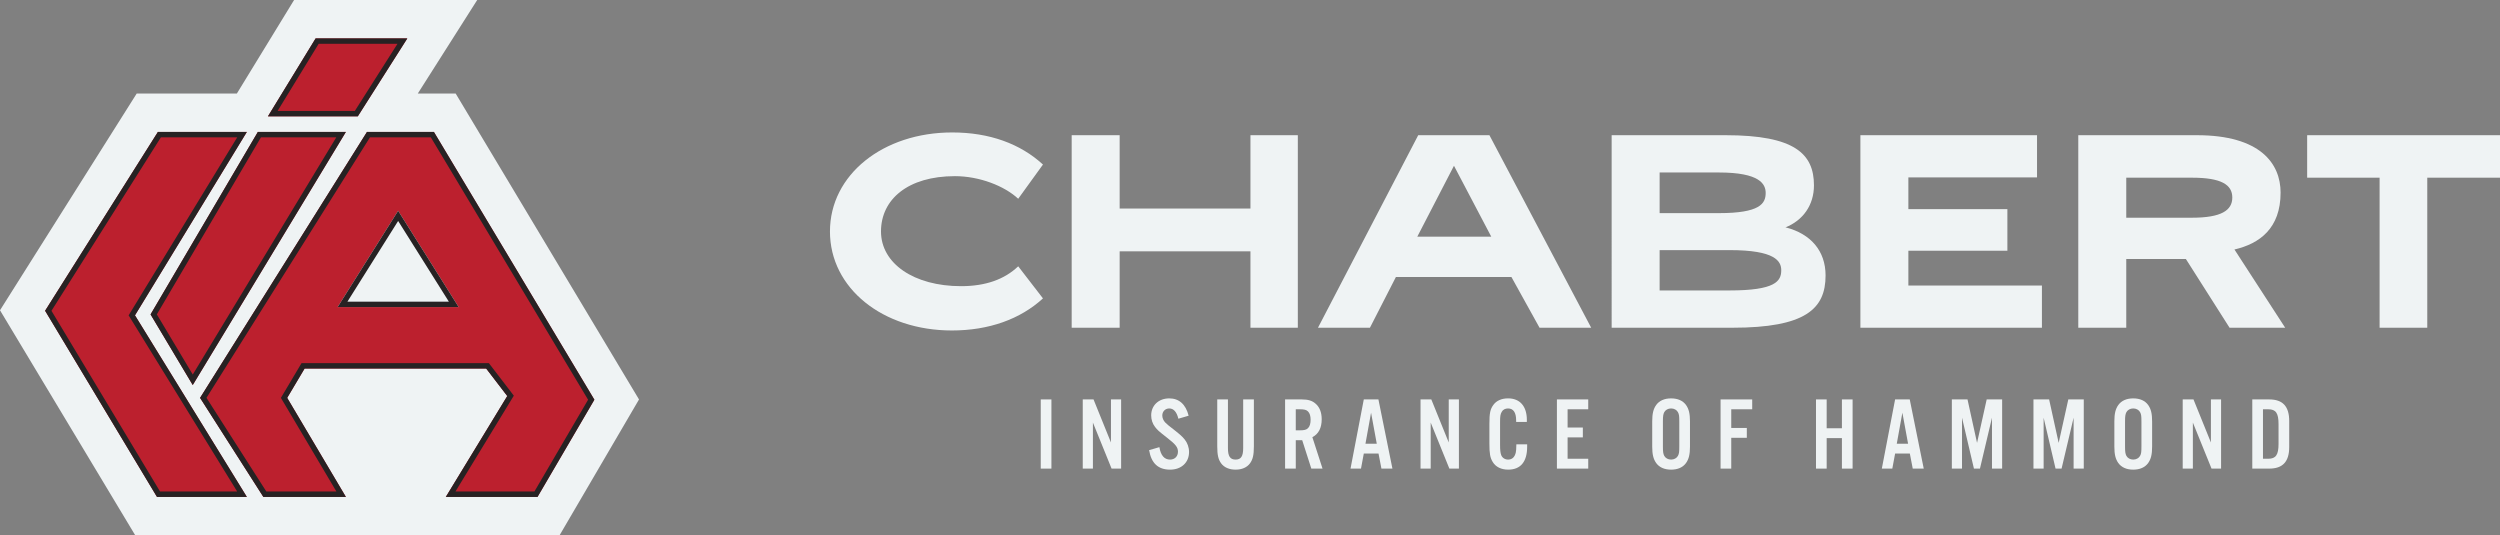
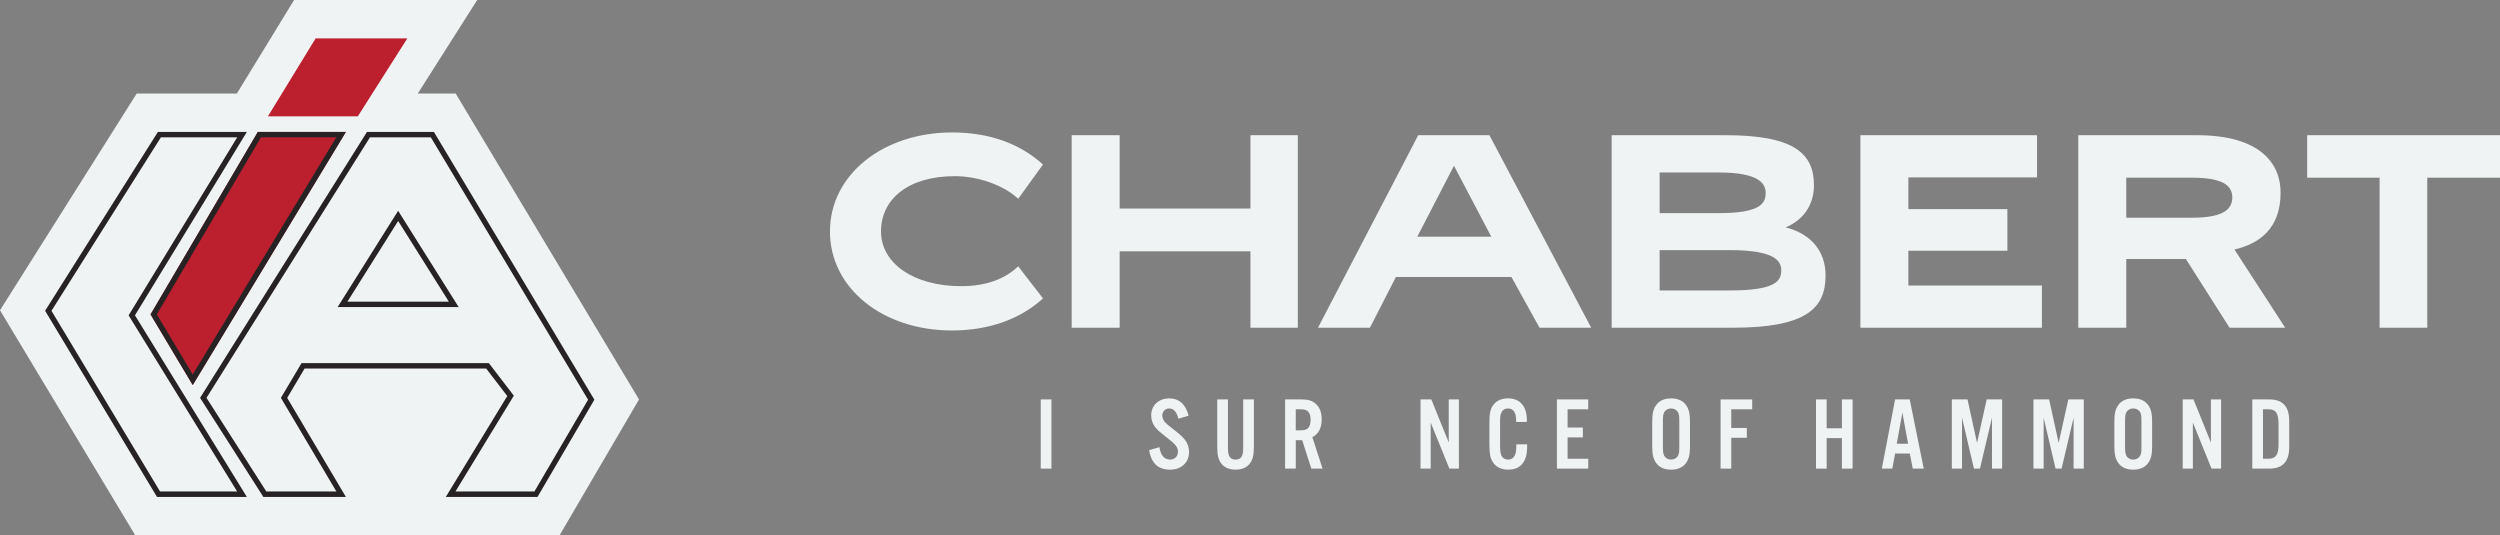
<svg xmlns="http://www.w3.org/2000/svg" id="uuid-facfbba3-9905-4746-b47f-b261de5bc1f5" width="881.439" height="188.736" viewBox="0 0 881.439 188.736">
  <rect x="0" y="0" width="881.439" height="188.736" fill="#808080" stroke="none" />
  <g id="uuid-50e0d3b1-c33d-4363-a2f7-186a34b01b72">
    <path d="M292.624,81.609c0-20.041,18.748-34.91,43.099-34.91,13.144,0,24.027,3.987,32.001,11.314l-8.728,12.067c-4.849-4.526-13.684-7.973-22.304-7.973-16.593,0-26.074,8.188-26.074,19.502s11.636,19.287,28.229,19.287c8.62,0,15.3-2.37,20.148-7.004l8.728,11.313c-7.974,7.326-19.071,11.314-32.109,11.314-24.351,0-42.991-14.869-42.991-34.91Z" style="fill:#eff3f4;" />
    <path d="M457.58,47.669v67.88h-16.7v-26.936h-46.117v26.936h-16.916V47.669h16.916v25.859h46.117v-25.859h16.7Z" style="fill:#eff3f4;" />
    <path d="M532.891,97.664h-40.728l-9.159,17.886h-18.317l35.341-67.88h25.105l35.88,67.88h-18.209l-9.913-17.886ZM525.781,83.441l-13.146-24.997-12.93,24.997h26.075Z" style="fill:#eff3f4;" />
    <path d="M629.751,80.209c8.62,2.263,13.9,8.189,13.9,16.916,0,11.744-7.004,18.425-32.863,18.425h-42.56V47.669h40.19c24.351,0,31.139,6.572,31.139,17.671,0,7.003-3.878,12.39-10.128,14.869h.323ZM585.144,60.815v14.33h20.904c14.438,0,16.485-3.34,16.485-7.111,0-3.124-2.047-7.219-16.485-7.219h-20.904ZM609.817,102.404c16.055,0,18.21-3.232,18.21-7.111,0-3.232-2.155-7.111-18.21-7.111h-24.674v14.222h24.674Z" style="fill:#eff3f4;" />
    <path d="M719.932,100.681v14.868h-64.002V47.669h62.277v14.869h-45.361v11.206h34.91v14.654h-34.91v12.284h47.086Z" style="fill:#eff3f4;" />
    <path d="M786.087,115.549l-15.409-24.242h-21.011v24.242h-16.916V47.669h41.806c22.412,0,29.523,10.02,29.523,20.256,0,12.607-7.435,17.994-16.27,20.041l17.886,27.583h-19.609ZM772.833,62.646h-23.166v14.115h23.166c10.344,0,14.223-2.586,14.223-7.111s-3.878-7.003-14.223-7.003Z" style="fill:#eff3f4;" />
    <path d="M838.986,62.646h-25.536v-14.977h67.989v14.977h-25.644v52.903h-16.809v-52.903Z" style="fill:#eff3f4;" />
    <path d="M370.706,165.22h-3.766v-24.393h3.766v24.393Z" style="fill:#eff3f4;" />
-     <path d="M395.281,165.22h-3.365l-6.583-16.238v16.238h-3.584v-24.393h3.802l6.144,15.178v-15.178h3.585v24.393Z" style="fill:#eff3f4;" />
    <path d="M415.463,147.629c-.584-2.414-1.682-3.621-3.218-3.621-1.39,0-2.45,1.062-2.45,2.487,0,.842.365,1.755,1.024,2.45q.622.695,3.218,2.67c2.049,1.61,2.816,2.305,3.621,3.292.987,1.207,1.572,2.817,1.572,4.461,0,3.694-2.706,6.218-6.692,6.218-4.169,0-6.62-2.231-7.389-6.875l3.621-1.06c.476,2.925,1.755,4.388,3.768,4.388,1.646,0,2.779-1.134,2.779-2.779,0-1.535-.768-2.523-3.621-4.755-3.401-2.669-3.548-2.816-4.463-3.986-.878-1.134-1.352-2.559-1.352-4.059,0-3.512,2.633-5.999,6.363-5.999,3.474,0,5.815,2.085,6.839,6.108l-3.621,1.06Z" style="fill:#eff3f4;" />
    <path d="M442.084,140.827v16.53c0,3.073-.365,4.645-1.39,6.035-1.06,1.426-2.853,2.194-5.047,2.194-2.231,0-4.022-.768-5.083-2.194-1.024-1.39-1.39-2.962-1.39-6.035v-16.53h3.766v17.151c0,2.89.768,4.06,2.706,4.06,1.902,0,2.67-1.17,2.67-4.06v-17.151h3.766Z" style="fill:#eff3f4;" />
    <path d="M456.856,165.22h-3.766v-24.393h5.887c2.231,0,3.658.439,4.828,1.462,1.463,1.244,2.194,3.109,2.194,5.523,0,3.073-1.096,5.193-3.292,6.327l3.585,11.082h-3.95l-3.218-10.021h-2.267v10.021ZM458.245,151.725c1.61,0,2.341-.183,2.926-.768.622-.622.914-1.609.914-2.962,0-1.316-.292-2.303-.914-2.925-.586-.586-1.316-.768-2.926-.768h-1.39v7.423h1.39Z" style="fill:#eff3f4;" />
-     <path d="M480.842,159.917l-.987,5.303h-3.694l4.681-24.393h5.157l4.937,24.393h-3.877l-1.024-5.303h-5.193ZM483.403,145.508l-1.975,10.935h3.986l-2.011-10.935Z" style="fill:#eff3f4;" />
    <path d="M514.376,165.22h-3.365l-6.583-16.238v16.238h-3.584v-24.393h3.802l6.144,15.178v-15.178h3.585v24.393Z" style="fill:#eff3f4;" />
    <path d="M534.559,148.762v-.512c0-2.816-.987-4.242-2.853-4.242-1.023,0-1.829.439-2.23,1.207-.476.805-.586,1.536-.586,3.512v8.118c0,1.866.109,2.817.403,3.621.365.951,1.316,1.572,2.413,1.572,1.391,0,2.305-.804,2.707-2.414.145-.622.183-1.17.219-2.962h3.804v.842c0,5.303-2.303,8.082-6.692,8.082-2.45,0-4.389-.951-5.449-2.706-.914-1.499-1.17-2.926-1.17-6.547v-6.838c0-3.877.292-5.231,1.426-6.766,1.06-1.463,2.889-2.269,5.156-2.269,4.17,0,6.62,2.779,6.62,7.571v.731h-3.768Z" style="fill:#eff3f4;" />
    <path d="M559.973,144.301h-7.278v6.436h5.376v3.474h-5.376v7.534h7.278v3.474h-11.044v-24.393h11.044v3.474Z" style="fill:#eff3f4;" />
    <path d="M595.844,157.468c0,2.742-.403,4.388-1.39,5.778-1.098,1.536-2.926,2.341-5.267,2.341s-4.169-.804-5.266-2.341c-.988-1.39-1.39-3.035-1.39-5.778v-8.888c0-2.743.402-4.389,1.39-5.779,1.096-1.535,2.925-2.341,5.266-2.341s4.169.805,5.267,2.341c.987,1.39,1.39,3.035,1.39,5.779v8.888ZM586.299,157.394c0,1.938.109,2.597.476,3.328.439.804,1.352,1.316,2.413,1.316,1.062,0,1.975-.512,2.414-1.316.403-.768.476-1.354.476-3.328v-8.741c0-1.975-.073-2.561-.476-3.329-.439-.804-1.352-1.316-2.414-1.316-1.06,0-1.974.512-2.413,1.316-.367.732-.476,1.391-.476,3.329v8.741Z" style="fill:#eff3f4;" />
    <path d="M610.396,165.22h-3.766v-24.393h11.154v3.474h-7.387v6.583h5.486v3.474h-5.486v10.862Z" style="fill:#eff3f4;" />
    <path d="M644.038,154.468v10.752h-3.766v-24.393h3.766v10.167h5.376v-10.167h3.766v24.393h-3.766v-10.752h-5.376Z" style="fill:#eff3f4;" />
    <path d="M668.17,159.917l-.987,5.303h-3.694l4.681-24.393h5.157l4.937,24.393h-3.877l-1.024-5.303h-5.193ZM670.731,145.508l-1.975,10.935h3.986l-2.011-10.935Z" style="fill:#eff3f4;" />
    <path d="M705.909,165.22h-3.584v-17.957l-4.242,17.957h-2.122l-4.205-17.957v17.957h-3.584v-24.393h5.522l3.365,15.323,3.401-15.323h5.449v24.393Z" style="fill:#eff3f4;" />
    <path d="M734.686,165.22h-3.584v-17.957l-4.242,17.957h-2.122l-4.205-17.957v17.957h-3.584v-24.393h5.522l3.365,15.323,3.401-15.323h5.449v24.393Z" style="fill:#eff3f4;" />
    <path d="M758.784,157.468c0,2.742-.403,4.388-1.39,5.778-1.098,1.536-2.926,2.341-5.267,2.341s-4.169-.804-5.266-2.341c-.988-1.39-1.39-3.035-1.39-5.778v-8.888c0-2.743.402-4.389,1.39-5.779,1.096-1.535,2.925-2.341,5.266-2.341s4.169.805,5.267,2.341c.987,1.39,1.39,3.035,1.39,5.779v8.888ZM749.238,157.394c0,1.938.109,2.597.476,3.328.439.804,1.352,1.316,2.413,1.316,1.062,0,1.975-.512,2.414-1.316.403-.768.476-1.354.476-3.328v-8.741c0-1.975-.073-2.561-.476-3.329-.439-.804-1.352-1.316-2.414-1.316-1.06,0-1.974.512-2.413,1.316-.367.732-.476,1.391-.476,3.329v8.741Z" style="fill:#eff3f4;" />
    <path d="M783.1,165.22h-3.365l-6.583-16.238v16.238h-3.584v-24.393h3.802l6.144,15.178v-15.178h3.585v24.393Z" style="fill:#eff3f4;" />
    <path d="M794.104,140.827h5.96c4.792,0,7.059,2.45,7.059,7.644v9.107c0,5.193-2.267,7.644-7.059,7.644h-5.96v-24.393ZM799.735,161.746c2.67,0,3.621-1.39,3.621-5.193v-7.058c0-3.841-.951-5.193-3.621-5.193h-1.865v17.445h1.865Z" style="fill:#eff3f4;" />
    <path d="M160.656,32.978h-13.354L168.252,0h-64.564l-20.175,32.978h-35.312L0,109.392l47.686,79.344h149.599l28.014-47.896-64.643-107.862Z" style="fill:#eff3f4;" />
-     <polygon points="92.849 175.195 121.947 175.195 101.255 140.278 107.398 129.932 171.413 129.932 178.849 139.631 157.188 175.195 189.518 175.195 209.563 140.924 152.984 46.519 129.383 46.519 70.541 140.278 92.849 175.195" style="fill:#bc202e;" />
    <path d="M151.903,48.427l55.442,92.509-18.922,32.35h-27.838l19.894-32.662.68-1.117-.795-1.038-7.436-9.699-.573-.747h-66.043l-.555.934-6.143,10.346-.578.974.577.974,18.984,32.035h-24.702l-21.095-33.018,57.638-91.841h21.465M152.984,46.519h-23.602l-58.842,93.759,22.308,34.917h29.098l-20.692-34.917,6.143-10.346h64.015l7.436,9.699-21.662,35.564h32.331l20.045-34.271-56.579-94.406h0Z" style="fill:#272223;" />
-     <polygon points="55.346 175.195 87.03 175.195 47.586 111.18 87.03 46.519 55.669 46.519 15.902 109.564 55.346 175.195" style="fill:#bc202e;" />
    <path d="M83.63,48.427l-37.673,61.759-.609.999.614.996,37.651,61.105h-27.186l-38.282-63.699,38.578-61.16h26.908M87.03,46.519h-31.361L15.902,109.564l39.444,65.631h31.684l-39.444-64.015,39.444-64.662h0Z" style="fill:#272223;" />
    <polygon points="53.083 110.857 90.909 46.519 121.947 46.519 67.955 135.751 53.083 110.857" style="fill:#bc202e;" />
    <path d="M118.561,48.427l-50.596,83.62-12.664-21.198,36.7-62.422h26.56M121.947,46.519h-31.038l-37.827,64.338,14.872,24.895,53.992-89.233h0Z" style="fill:#272223;" />
    <polygon points="94.466 41.022 126.15 41.022 143.609 13.541 111.278 13.541 94.466 41.022" style="fill:#bc202e;" />
-     <path d="M140.135,15.45l-15.033,23.664h-27.23l14.477-23.664h27.787M143.608,13.541h-32.331l-16.812,27.481h31.684l17.459-27.481h0Z" style="fill:#272223;" />
    <polygon points="119.037 108.27 161.714 108.27 140.375 74.323 119.037 108.27" style="fill:#eff3f4;" />
    <path d="M140.375,77.91l17.884,28.452h-35.768l17.884-28.452M140.375,74.323l-21.338,33.947h42.677l-21.338-33.947h0Z" style="fill:#272223;" />
  </g>
</svg>